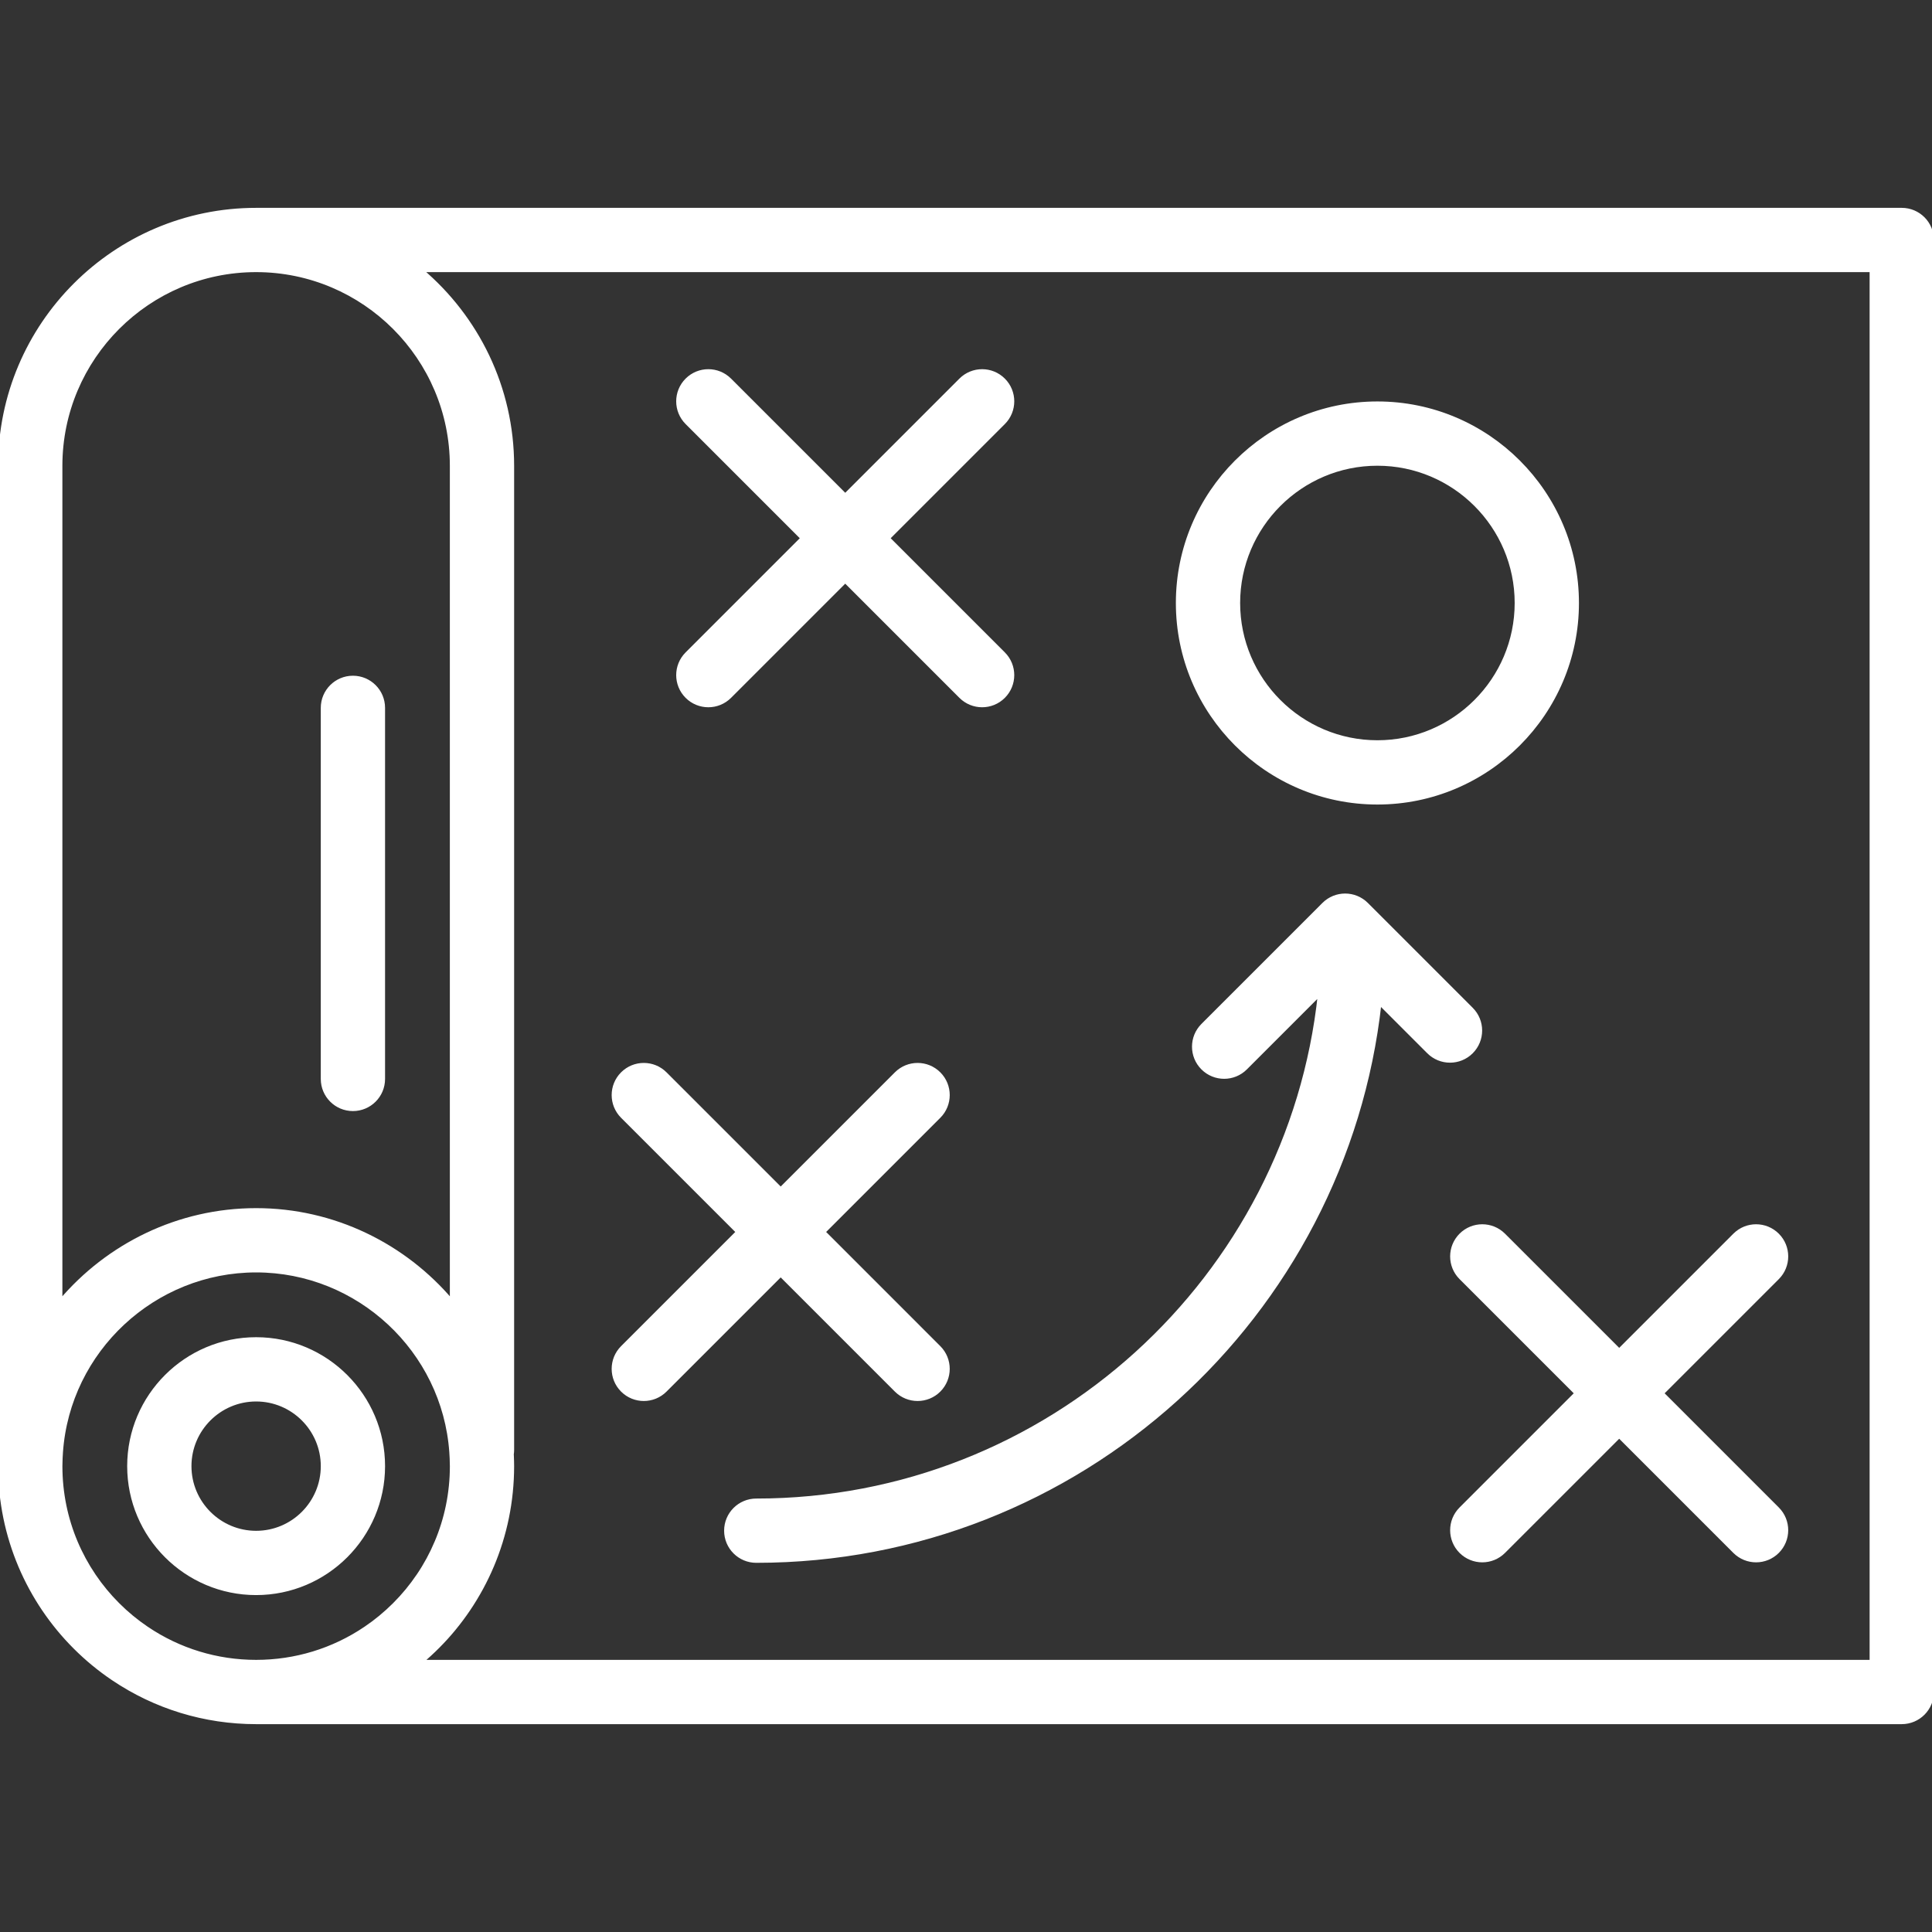
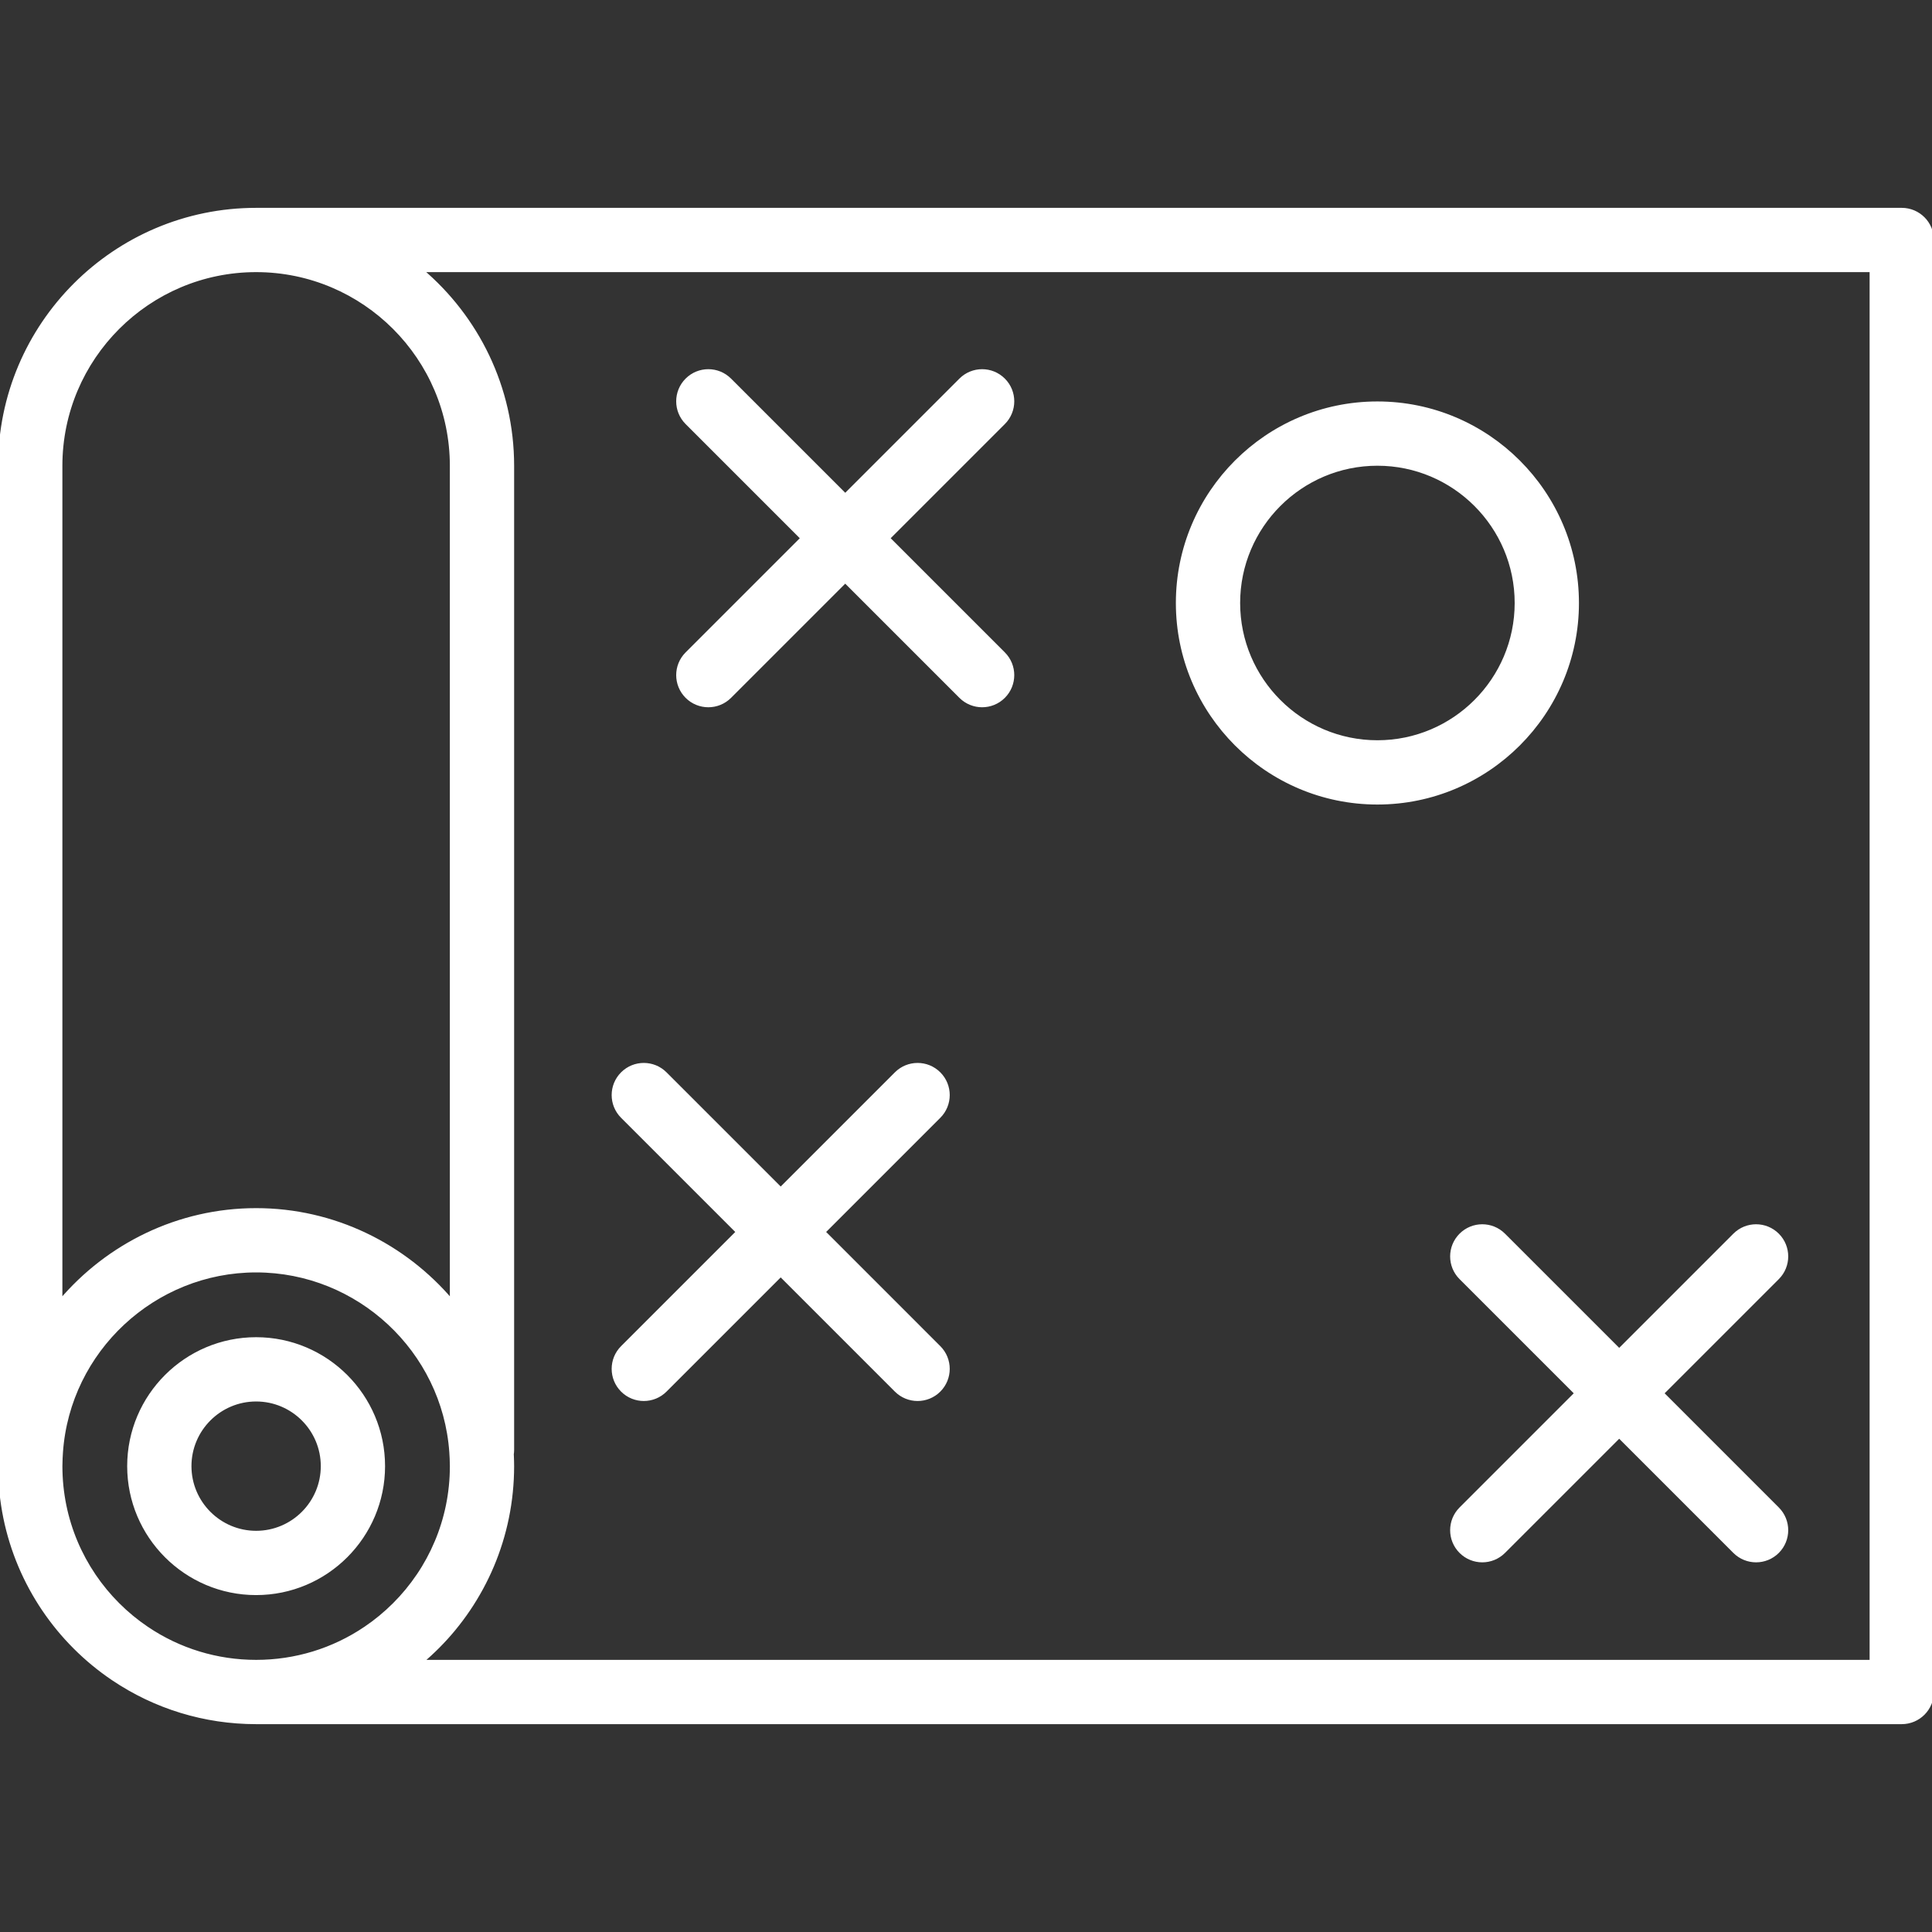
<svg xmlns="http://www.w3.org/2000/svg" fill="#ffffff" height="800px" width="800px" version="1.1" id="Layer_1" viewBox="0 0 512 512" xml:space="preserve" stroke="#ffffff">
  <rect x="0" y="0" width="512" height="512" fill="#333333" stroke="none" />
  <g id="SVGRepo_bgCarrier" stroke-width="0" />
  <g id="SVGRepo_tracerCarrier" stroke-linecap="round" stroke-linejoin="round" />
  <g id="SVGRepo_iconCarrier">
    <g>
      <g>
        <path d="M503.983,55.582H67.875C30.448,55.582,0,86.031,0,123.457v260.81c0,0.388,0.037,0.767,0.091,1.142 c-0.006,0.129-0.016,0.257-0.022,0.386c0,0.001,0,0.003,0,0.004c0,0.007,0,0.015-0.001,0.022c0,0.01-0.001,0.018-0.001,0.027 c0,0.001,0,0.002,0,0.003C0.031,386.746,0,387.641,0,388.543c0,1.16,0.03,2.332,0.088,3.486c0.115,2.282,0.348,4.579,0.693,6.828 c0.001,0.004,0.001,0.009,0.001,0.013c0.171,1.117,0.371,2.241,0.596,3.34c0,0.001,0,0.002,0,0.003 c0.893,4.362,2.224,8.652,3.958,12.752c0.001,0.001,0.001,0.002,0.002,0.003c1.701,4.019,3.804,7.896,6.254,11.523 c0.001,0.002,0.002,0.003,0.003,0.005c1.21,1.791,2.523,3.547,3.9,5.217c0.002,0.002,0.003,0.004,0.005,0.007 c2.759,3.341,5.852,6.435,9.194,9.194c0.001,0.001,0.002,0.001,0.003,0.002c1.672,1.38,3.428,2.694,5.22,3.904l0.002,0.001 c11.231,7.587,24.354,11.596,37.954,11.596h436.109c4.428,0,8.017-3.589,8.017-8.017V63.599 C512,59.172,508.412,55.582,503.983,55.582z M16.033,123.457c0-28.585,23.256-51.841,51.841-51.841 c28.585,0,51.841,23.256,51.841,51.841v221.414c-12.517-14.812-31.203-24.203-51.841-24.203s-39.325,9.391-51.841,24.203V123.457z M110.868,417.523c-0.925,1.369-1.929,2.712-2.983,3.99c0,0-0.001,0.001-0.002,0.002c-2.111,2.558-4.478,4.924-7.034,7.034 c-0.001,0.001-0.001,0.001-0.002,0.002c-1.278,1.054-2.621,2.059-3.99,2.983c-0.001,0-0.001,0.001-0.002,0.001 c-8.568,5.789-18.589,8.848-28.979,8.848s-20.411-3.059-28.978-8.848c-0.001,0-0.001-0.001-0.002-0.001 c-1.369-0.925-2.712-1.929-3.99-2.983c0,0-0.001-0.001-0.002-0.002c-2.558-2.111-4.924-4.478-7.035-7.034 c-0.001-0.001-0.001-0.001-0.001-0.001c-1.055-1.279-2.059-2.621-2.984-3.99c0,0-0.001-0.001-0.001-0.002 c-1.872-2.771-3.478-5.73-4.776-8.799c0,0,0-0.002-0.001-0.002c-1.322-3.124-2.337-6.395-3.018-9.721v-0.001 c-0.171-0.838-0.324-1.695-0.454-2.55c0-0.001-0.001-0.003-0.001-0.004c-0.263-1.72-0.441-3.478-0.53-5.226 c-0.045-0.885-0.067-1.785-0.067-2.675c0-0.68,0.027-1.355,0.052-2.029c0.026-0.561,0.057-1.121,0.096-1.679 c0-0.001,0-0.001,0-0.002c1.907-26.99,24.613-48.131,51.693-48.131s49.786,21.142,51.693,48.131c0,0.001,0,0.001,0,0.001 c0.04,0.559,0.071,1.119,0.096,1.68c0.026,0.673,0.052,1.349,0.052,2.029c0,0.89-0.023,1.79-0.067,2.674 c-0.089,1.748-0.267,3.506-0.53,5.226c0,0.001-0.001,0.003-0.001,0.004c-0.13,0.854-0.283,1.712-0.454,2.55v0.001 c-0.681,3.325-1.695,6.595-3.017,9.721c0,0.001,0,0.002-0.001,0.002c-1.298,3.069-2.904,6.029-4.776,8.799 C110.869,417.522,110.868,417.522,110.868,417.523z M495.967,440.384h-384.3c3.104-2.625,5.994-5.529,8.581-8.662 c0.002-0.002,0.003-0.005,0.005-0.007c1.378-1.671,2.69-3.426,3.9-5.217c0.001-0.002,0.002-0.003,0.003-0.005 c2.45-3.627,4.555-7.504,6.254-11.523c0-0.001,0.001-0.002,0.002-0.003c1.734-4.099,3.066-8.39,3.958-12.752 c0-0.001,0-0.002,0-0.003c0.226-1.099,0.425-2.223,0.596-3.34c0.001-0.004,0.001-0.009,0.001-0.013 c0.344-2.249,0.577-4.546,0.693-6.828c0.059-1.153,0.089-2.326,0.089-3.486c0-0.902-0.031-1.797-0.066-2.692 c0-0.001,0-0.002,0-0.003c0-0.009-0.001-0.018-0.002-0.027c0-0.007,0-0.015,0-0.022c0-0.001,0-0.003,0-0.004 c-0.006-0.129-0.016-0.257-0.022-0.386c0.053-0.374,0.091-0.753,0.091-1.142v-260.81c0-20.771-9.387-39.381-24.131-51.841h384.348 V440.384z" />
      </g>
    </g>
    <g>
      <g>
        <path d="M67.875,354.873c-18.566,0-33.67,15.105-33.67,33.67c0,18.566,15.105,33.67,33.67,33.67s33.67-15.105,33.67-33.67 C101.545,369.977,86.44,354.873,67.875,354.873z M67.875,406.18c-9.725,0-17.637-7.912-17.637-17.637s7.912-17.637,17.637-17.637 s17.637,7.912,17.637,17.637S77.6,406.18,67.875,406.18z" />
      </g>
    </g>
    <g>
      <g>
-         <path d="M93.528,179.574c-4.427,0-8.017,3.589-8.017,8.017v98.338c0,4.427,3.589,8.017,8.017,8.017s8.017-3.589,8.017-8.017 v-98.338C101.545,183.163,97.956,179.574,93.528,179.574z" />
-       </g>
+         </g>
    </g>
    <g>
      <g>
        <path d="M218.23,326.484l30.611-30.611c3.131-3.131,3.131-8.207,0-11.337c-3.131-3.131-8.207-3.131-11.337,0l-30.611,30.611 l-30.611-30.611c-3.131-3.131-8.207-3.131-11.337,0c-3.131,3.131-3.131,8.207,0,11.337l30.611,30.611l-30.611,30.611 c-3.131,3.131-3.131,8.207,0,11.337c1.565,1.566,3.617,2.348,5.668,2.348s4.103-0.782,5.668-2.348l30.611-30.611l30.611,30.611 c1.565,1.565,3.617,2.348,5.668,2.348s4.104-0.782,5.668-2.348c3.131-3.131,3.131-8.207,0-11.337L218.23,326.484z" />
      </g>
    </g>
    <g>
      <g>
        <path d="M235.333,142.635l30.611-30.611c3.131-3.131,3.131-8.207,0-11.337c-3.132-3.131-8.208-3.131-11.338,0l-30.611,30.611 l-30.611-30.611c-3.131-3.131-8.207-3.131-11.337,0c-3.131,3.131-3.131,8.207,0,11.337l30.611,30.611l-30.611,30.611 c-3.131,3.13-3.131,8.206,0,11.337c1.565,1.566,3.617,2.348,5.668,2.348s4.103-0.782,5.668-2.348l30.611-30.611l30.611,30.611 c1.565,1.565,3.617,2.348,5.668,2.348s4.104-0.782,5.669-2.348c3.131-3.131,3.131-8.207,0-11.337L235.333,142.635z" />
      </g>
    </g>
    <g>
      <g>
        <path d="M440.439,369.24l30.611-30.611c3.131-3.131,3.131-8.207,0-11.337c-3.132-3.131-8.207-3.131-11.338,0l-30.611,30.611 l-30.613-30.611c-3.132-3.131-8.207-3.131-11.338,0s-3.131,8.207,0,11.337l30.611,30.611l-30.611,30.611 c-3.131,3.131-3.131,8.207,0,11.337c1.566,1.566,3.617,2.348,5.669,2.348c2.051,0,4.104-0.782,5.669-2.348l30.611-30.61 l30.611,30.61c1.566,1.565,3.618,2.348,5.669,2.348s4.103-0.782,5.669-2.348c3.131-3.131,3.131-8.207,0-11.337L440.439,369.24z" />
      </g>
    </g>
    <g>
      <g>
-         <path d="M389.937,267.434l-25.653-25.653l-2.138-2.138c-3.132-3.131-8.207-3.131-11.338,0l-32.067,32.067 c-3.131,3.131-3.131,8.207,0,11.337c1.566,1.565,3.618,2.348,5.669,2.348c2.051,0,4.104-0.782,5.669-2.348l19.674-19.674 c-7.979,75.352-71.906,134.256-149.336,134.256c-4.427,0-8.017,3.589-8.017,8.017c0,4.427,3.589,8.017,8.017,8.017 c85.453,0,156.039-64.823,165.196-147.875l12.984,12.984c1.566,1.565,3.618,2.348,5.669,2.348c2.051,0,4.104-0.782,5.669-2.348 C393.067,275.64,393.067,270.564,389.937,267.434z" />
-       </g>
+         </g>
    </g>
    <g>
      <g>
        <path d="M365.027,106.889c-29.174,0-52.91,23.736-52.91,52.91c0,29.174,23.736,52.91,52.91,52.91s52.91-23.736,52.91-52.91 C417.937,130.625,394.202,106.889,365.027,106.889z M365.027,196.676c-20.334,0-36.877-16.543-36.877-36.877 s16.543-36.877,36.877-36.877s36.877,16.543,36.877,36.877S385.361,196.676,365.027,196.676z" />
      </g>
    </g>
  </g>
</svg>